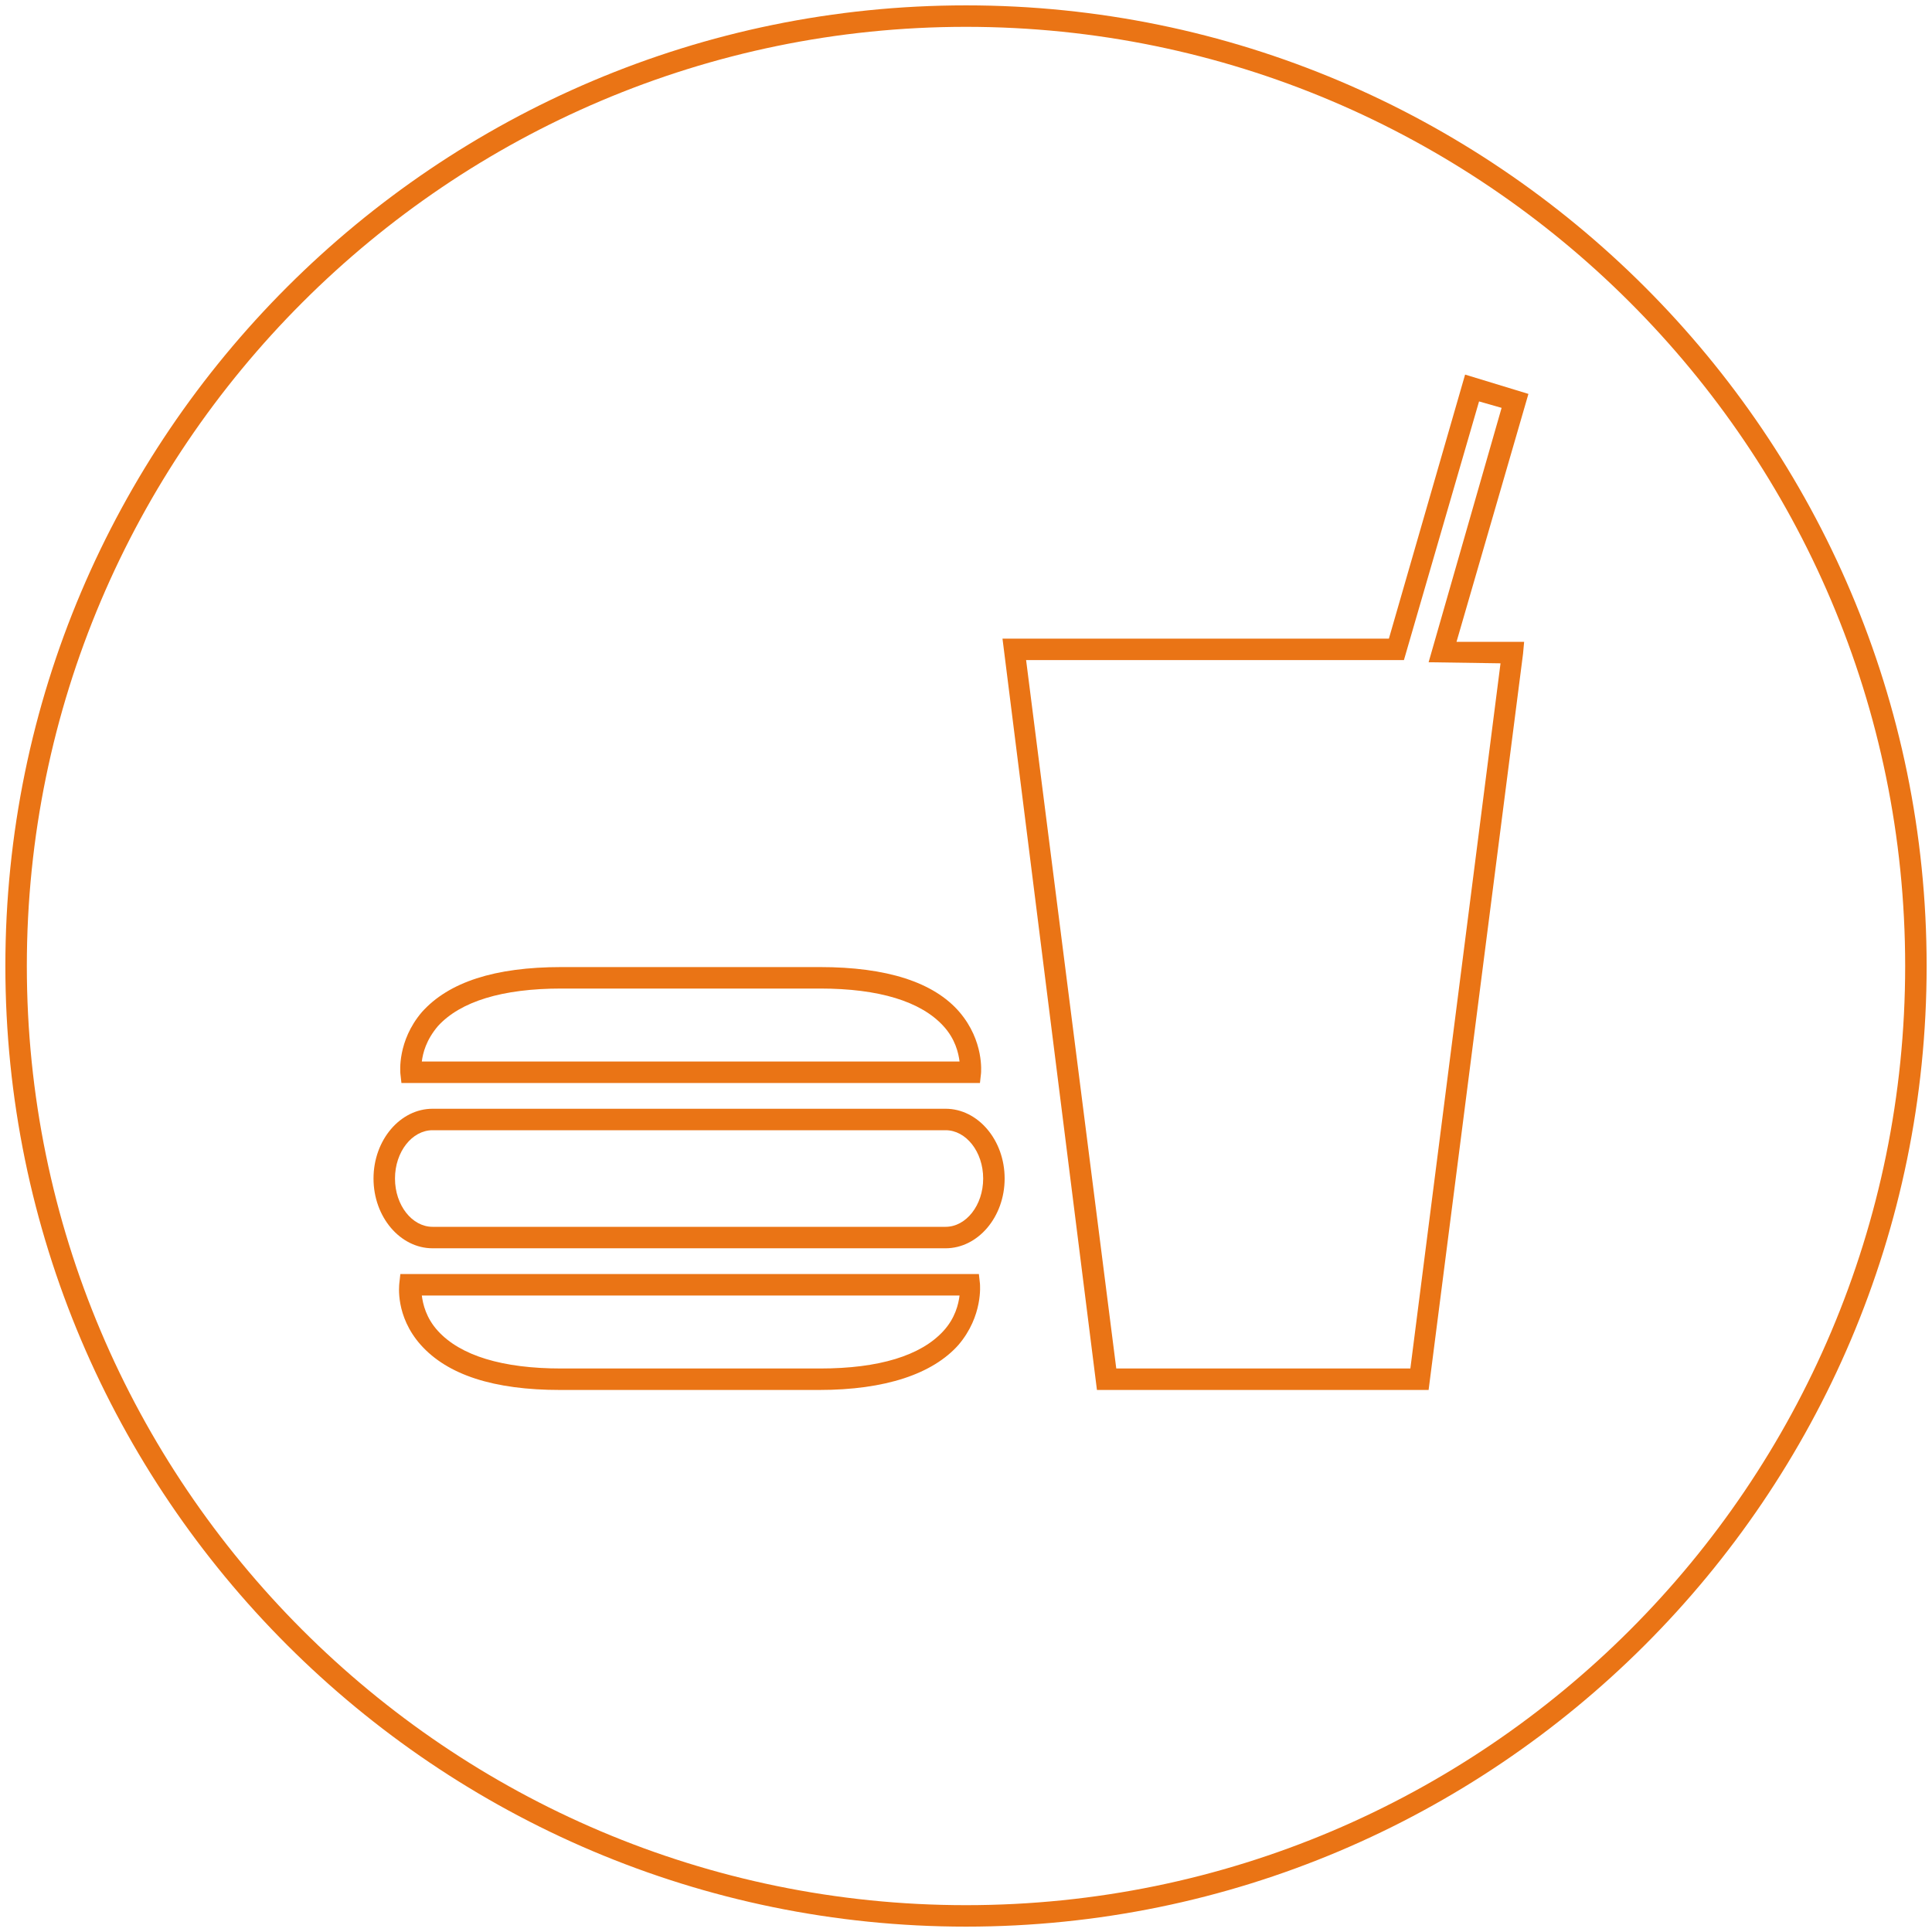
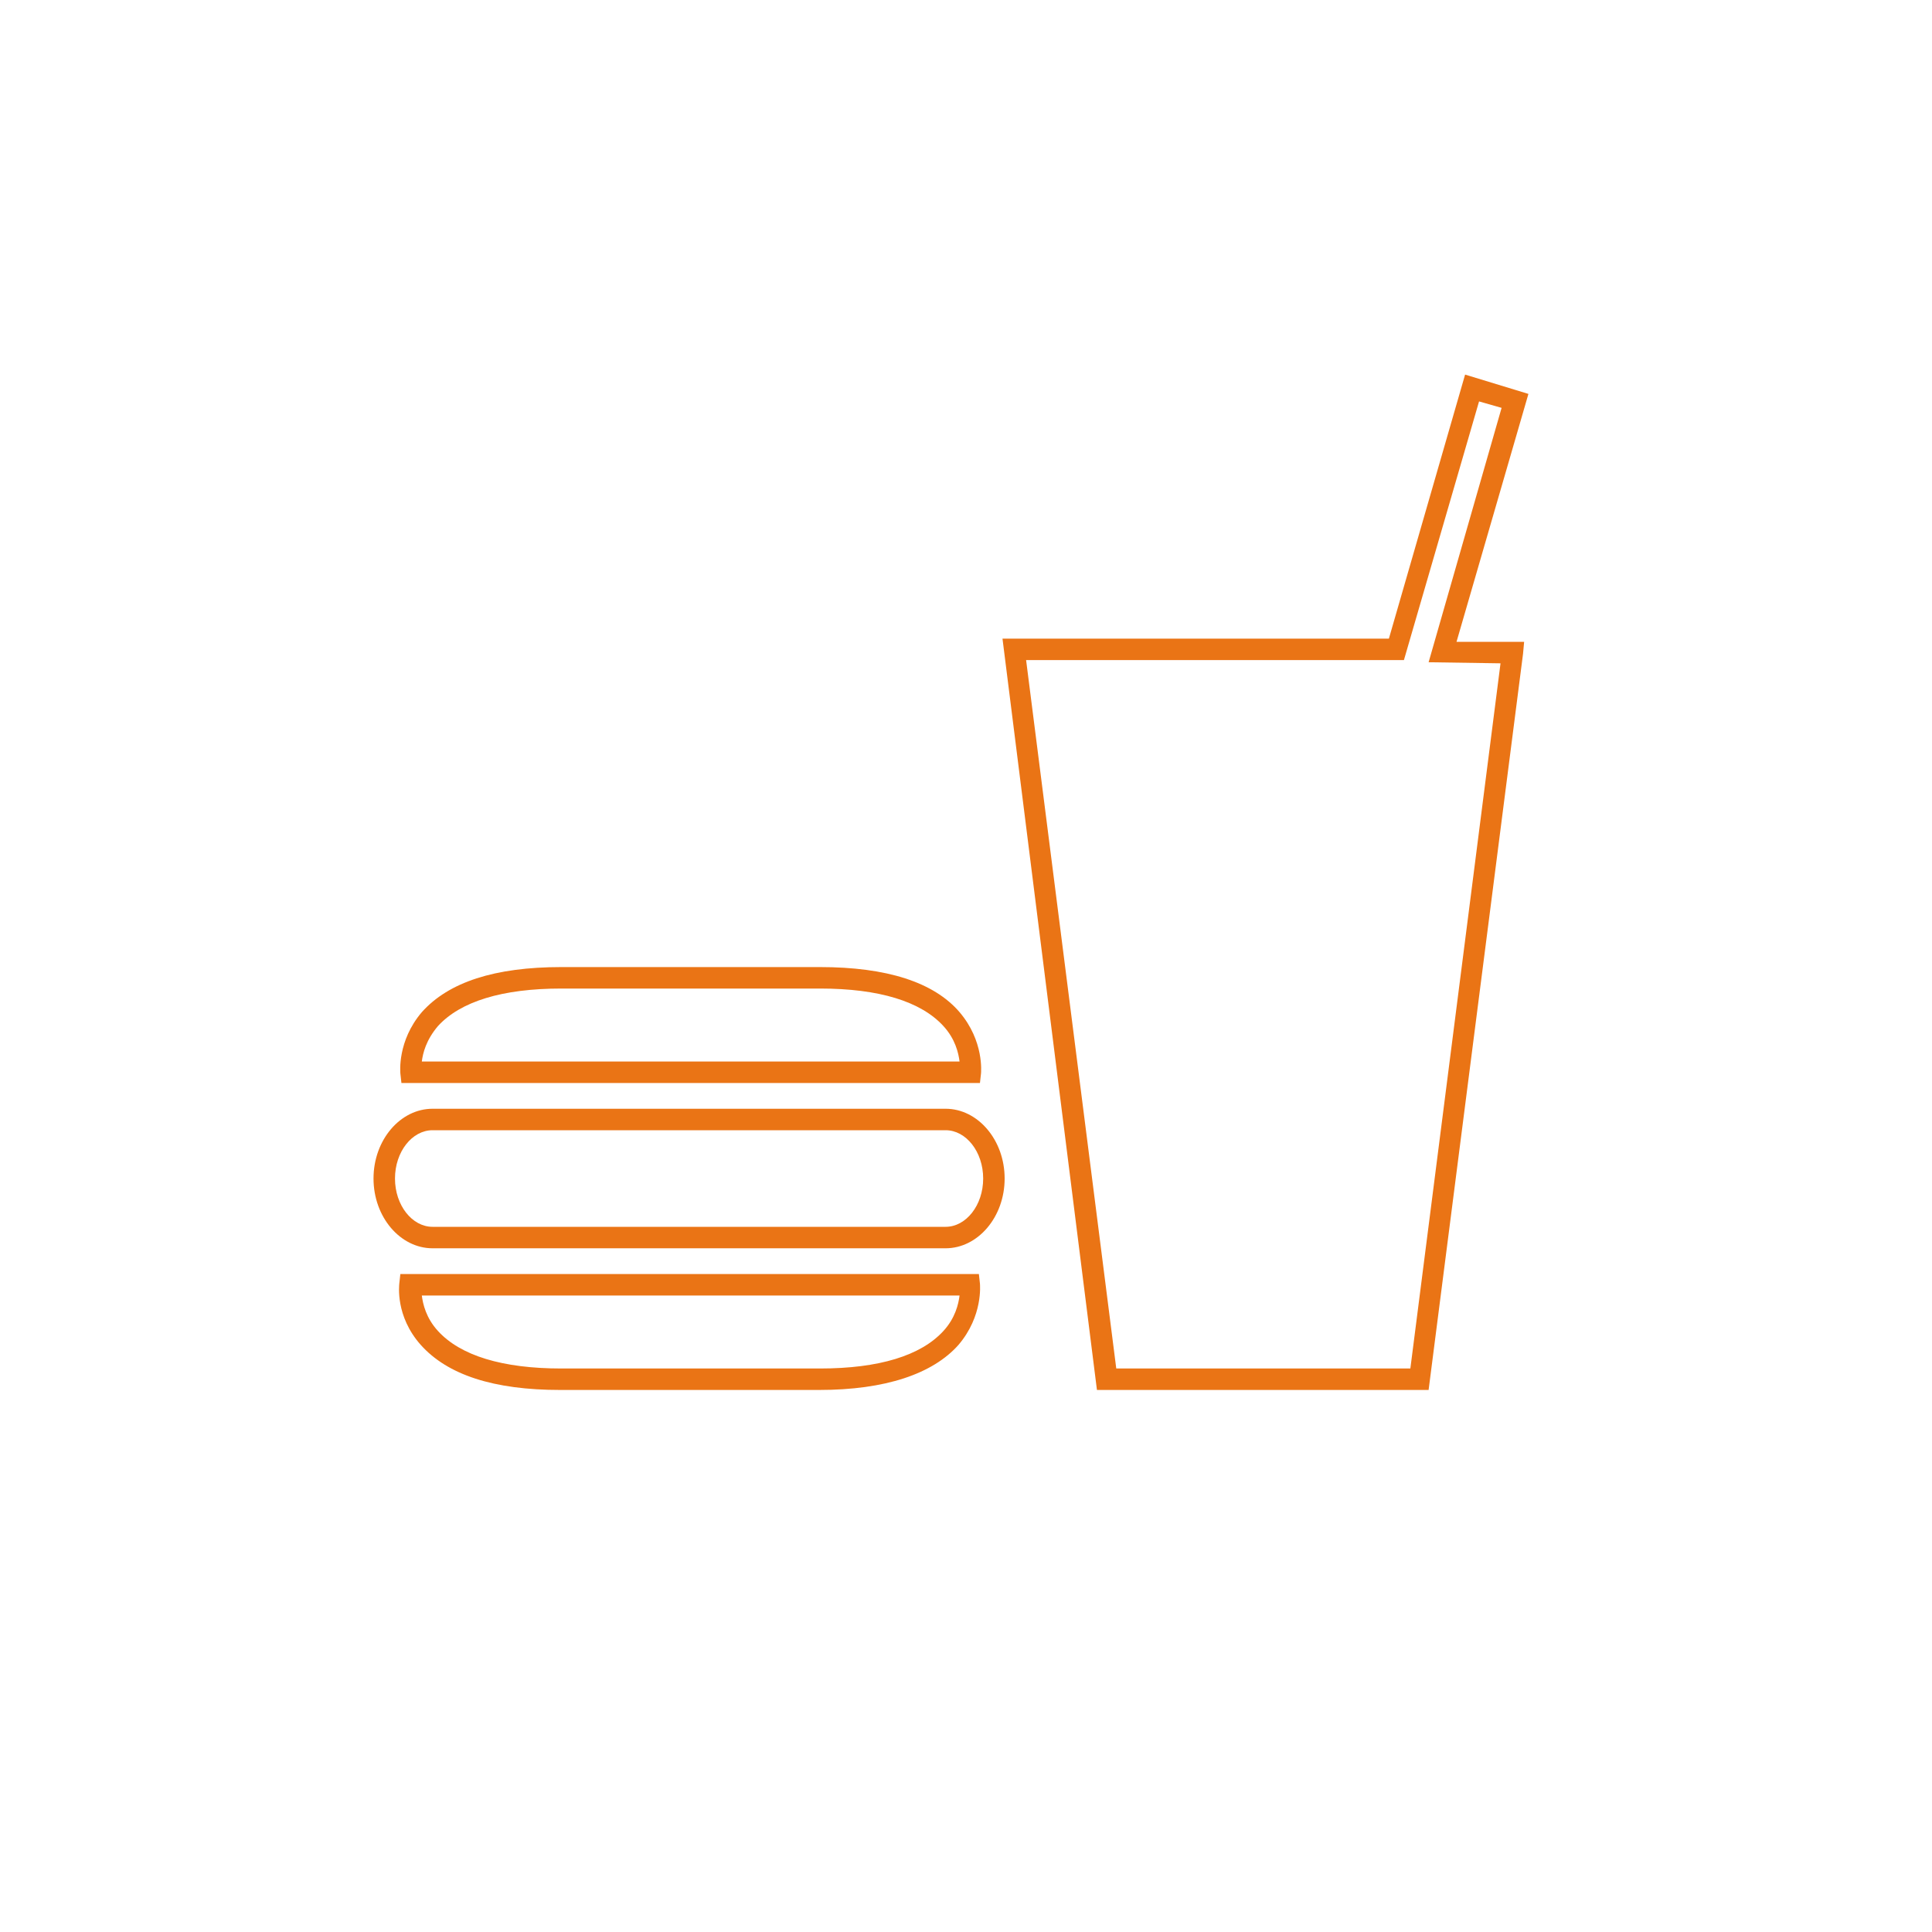
<svg xmlns="http://www.w3.org/2000/svg" version="1.1" id="Ebene_1" x="0px" y="0px" viewBox="0 0 180 180" style="enable-background:new 0 0 180 180;" xml:space="preserve">
  <style type="text/css">
	.st0{fill:none;}
	.st1{fill:#EA7415;}
</style>
  <g transform="translate(-101 -1447)">
    <g transform="translate(-189.461 215.539)">
      <g transform="translate(290.461 1231.461)">
        <g>
          <circle class="st0" cx="90" cy="90" r="90" />
        </g>
        <g>
-           <path class="st1" d="M90,179.5c-49.3,0-89.5-40.1-89.5-89.5S40.7,0.5,90,0.5s89.5,40.1,89.5,89.5S139.3,179.5,90,179.5z M90,2.5      C41.8,2.5,2.5,41.8,2.5,90s39.2,87.5,87.5,87.5s87.5-39.2,87.5-87.5S138.2,2.5,90,2.5z" />
-         </g>
+           </g>
      </g>
    </g>
    <g>
      <path class="st1" d="M234.1,1576.5h-30.9l-8.8-70h36l7.1-24.6l5.9,1.8l-6.7,23.1l6.3,0l-0.1,1.1L234.1,1576.5z M205,1574.5h27.4    l8.4-65.7l-6.7-0.1l6.8-23.7l-2.1-0.6l-7,24.1h-35.2L205,1574.5z M177.3,1576.5h-24.1c-6.2,0-10.5-1.4-13-4.2    c-2.4-2.7-2-5.6-2-5.7l0.1-0.9h53.9l0.1,0.9c0,0.1,0.3,3-2,5.7C187.9,1575,183.5,1576.5,177.3,1576.5z M140.3,1567.7    c0.1,0.8,0.4,2.1,1.5,3.3c2.1,2.3,6,3.5,11.5,3.5h24.1c5.5,0,9.4-1.2,11.5-3.5c1.1-1.2,1.4-2.5,1.5-3.3H140.3z M189.1,1563.3    h-47.8c-3,0-5.5-2.9-5.5-6.5c0-3.6,2.5-6.5,5.5-6.5h47.8c3,0,5.5,2.9,5.5,6.5C194.6,1560.4,192.1,1563.3,189.1,1563.3z     M141.3,1552.3c-1.9,0-3.5,2-3.5,4.5c0,2.5,1.6,4.5,3.5,4.5h47.8c1.9,0,3.5-2,3.5-4.5c0-2.5-1.6-4.5-3.5-4.5H141.3z M192.3,1547.9    h-53.9l-0.1-0.9c0-0.1-0.3-3,2-5.7c2.5-2.8,6.8-4.2,13-4.2h24.1c6.2,0,10.6,1.4,13,4.2c2.3,2.7,2,5.6,2,5.7L192.3,1547.9z     M140.3,1545.9h50.1c-0.1-0.8-0.4-2.1-1.5-3.3c-2.1-2.3-6-3.5-11.5-3.5h-24.1c-5.5,0-9.4,1.2-11.5,3.5    C140.7,1543.9,140.4,1545.1,140.3,1545.9z" />
    </g>
  </g>
</svg>